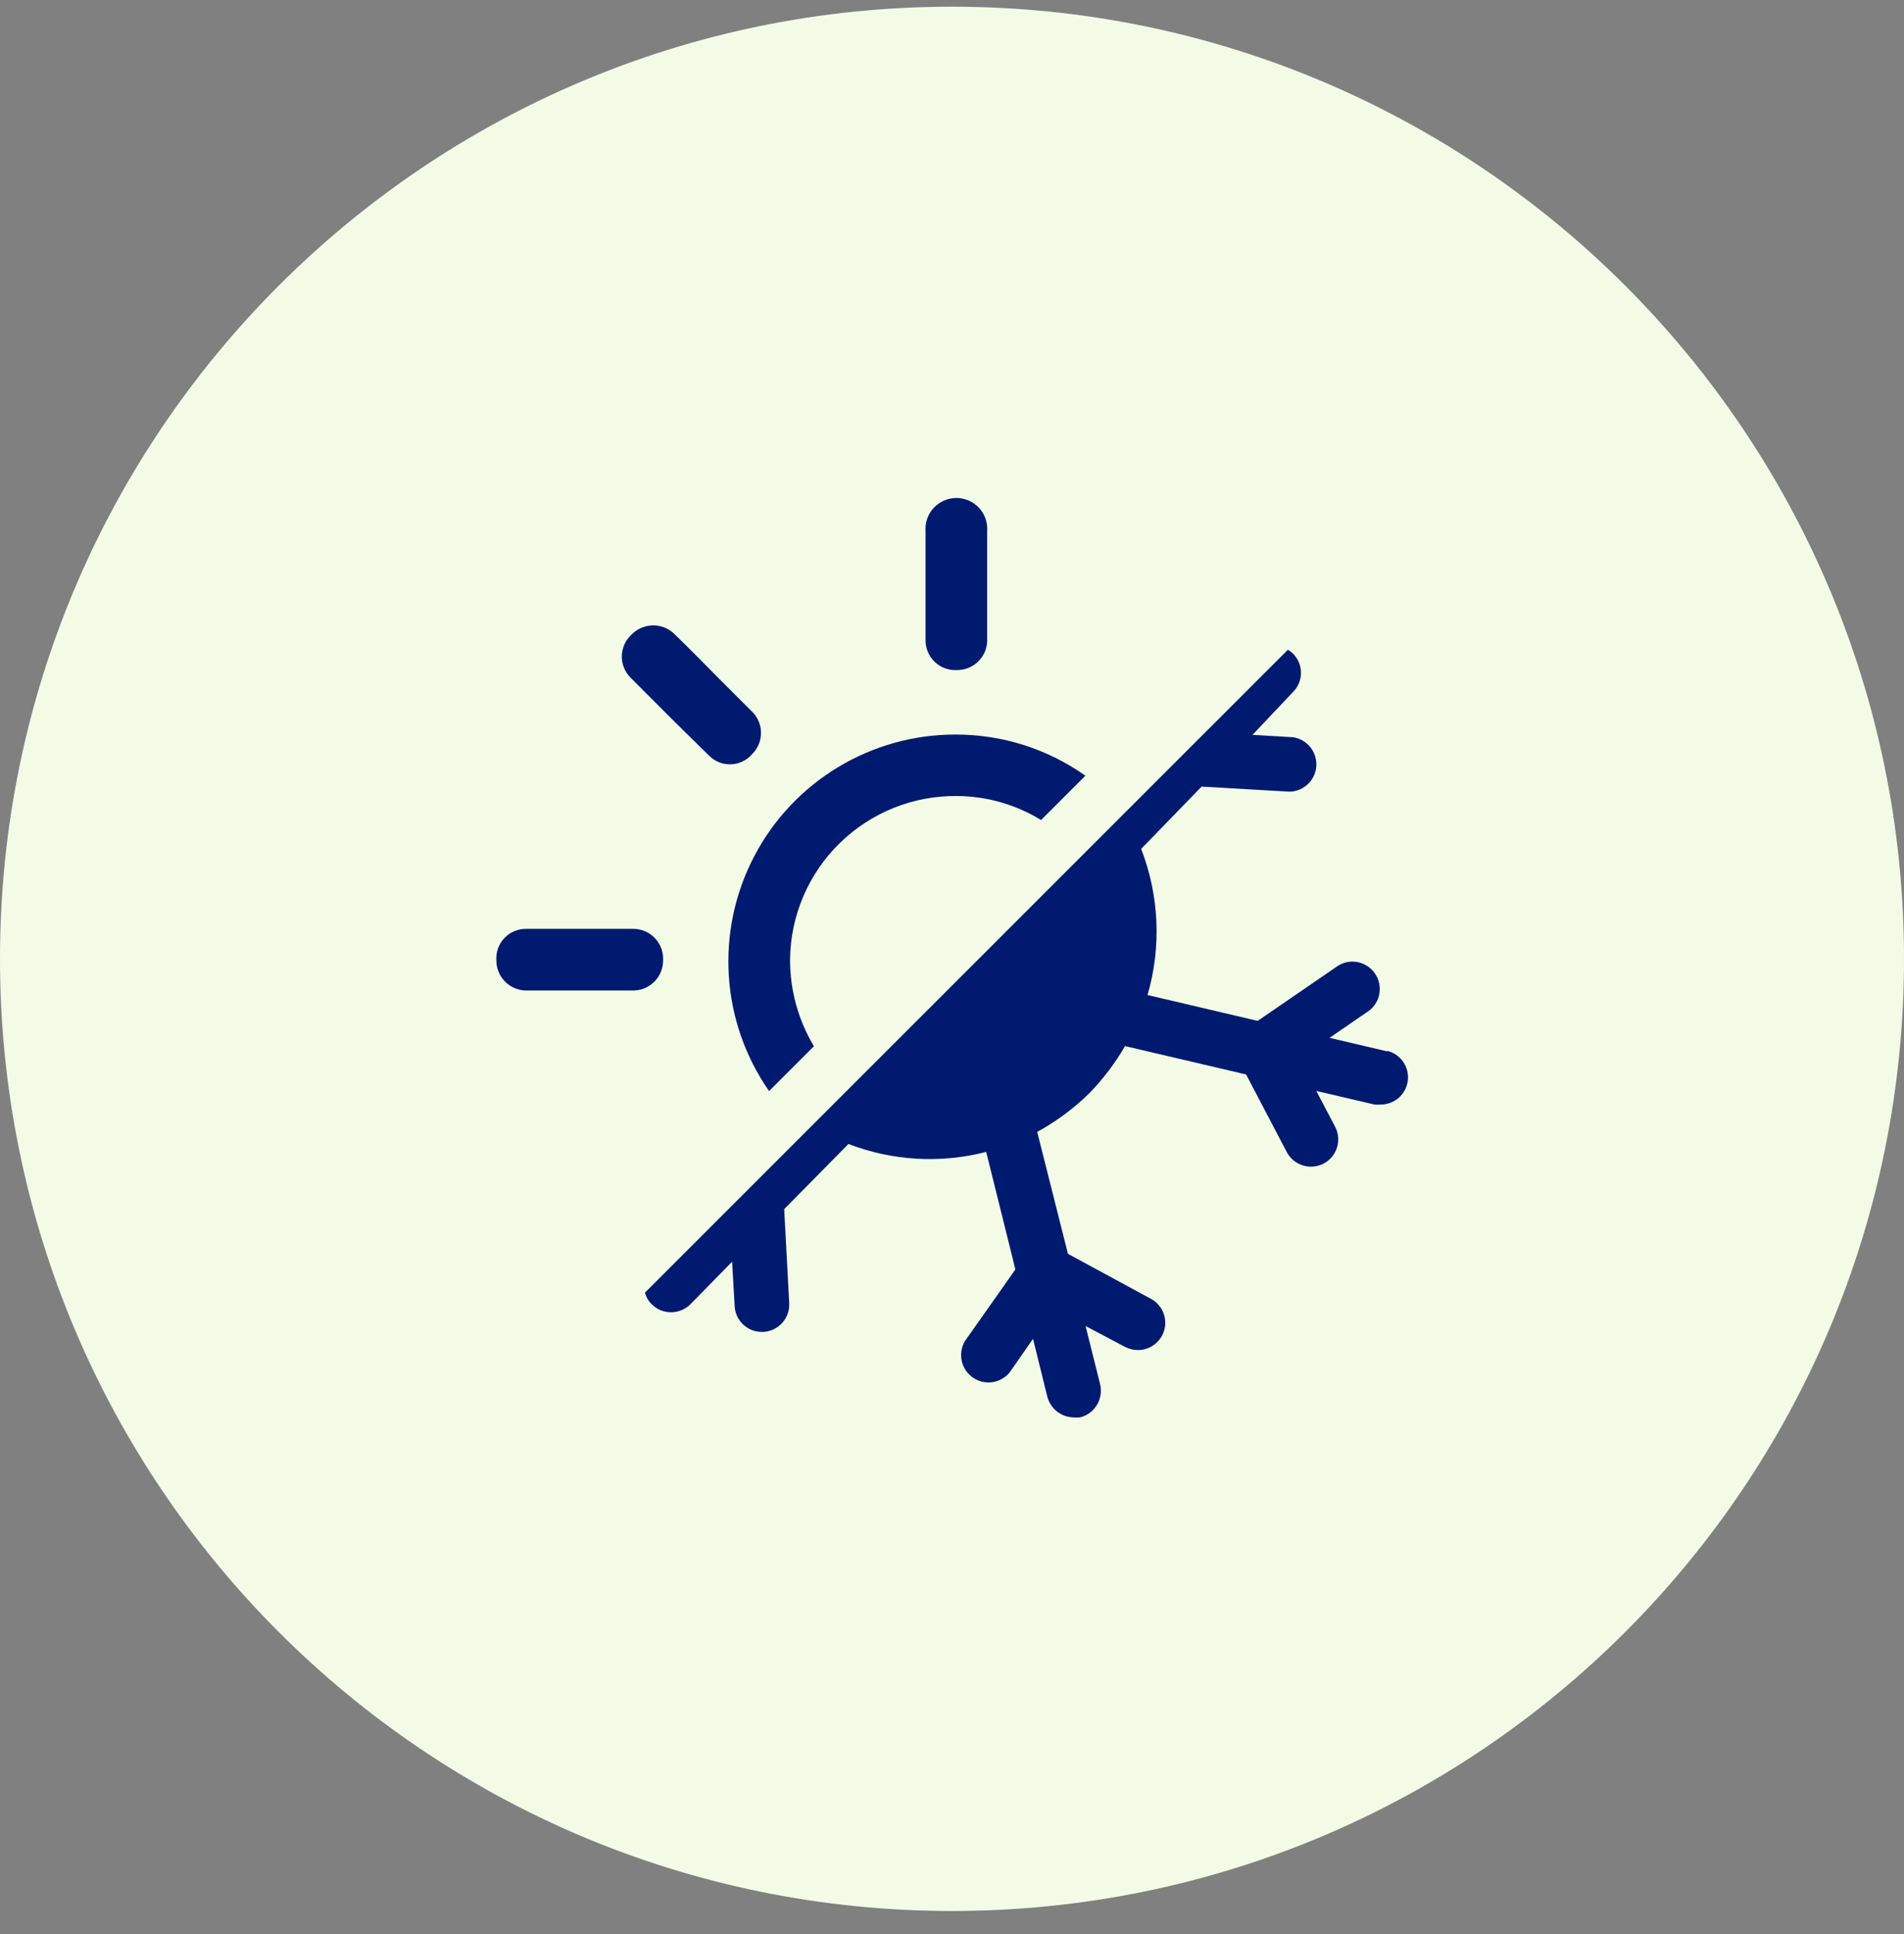
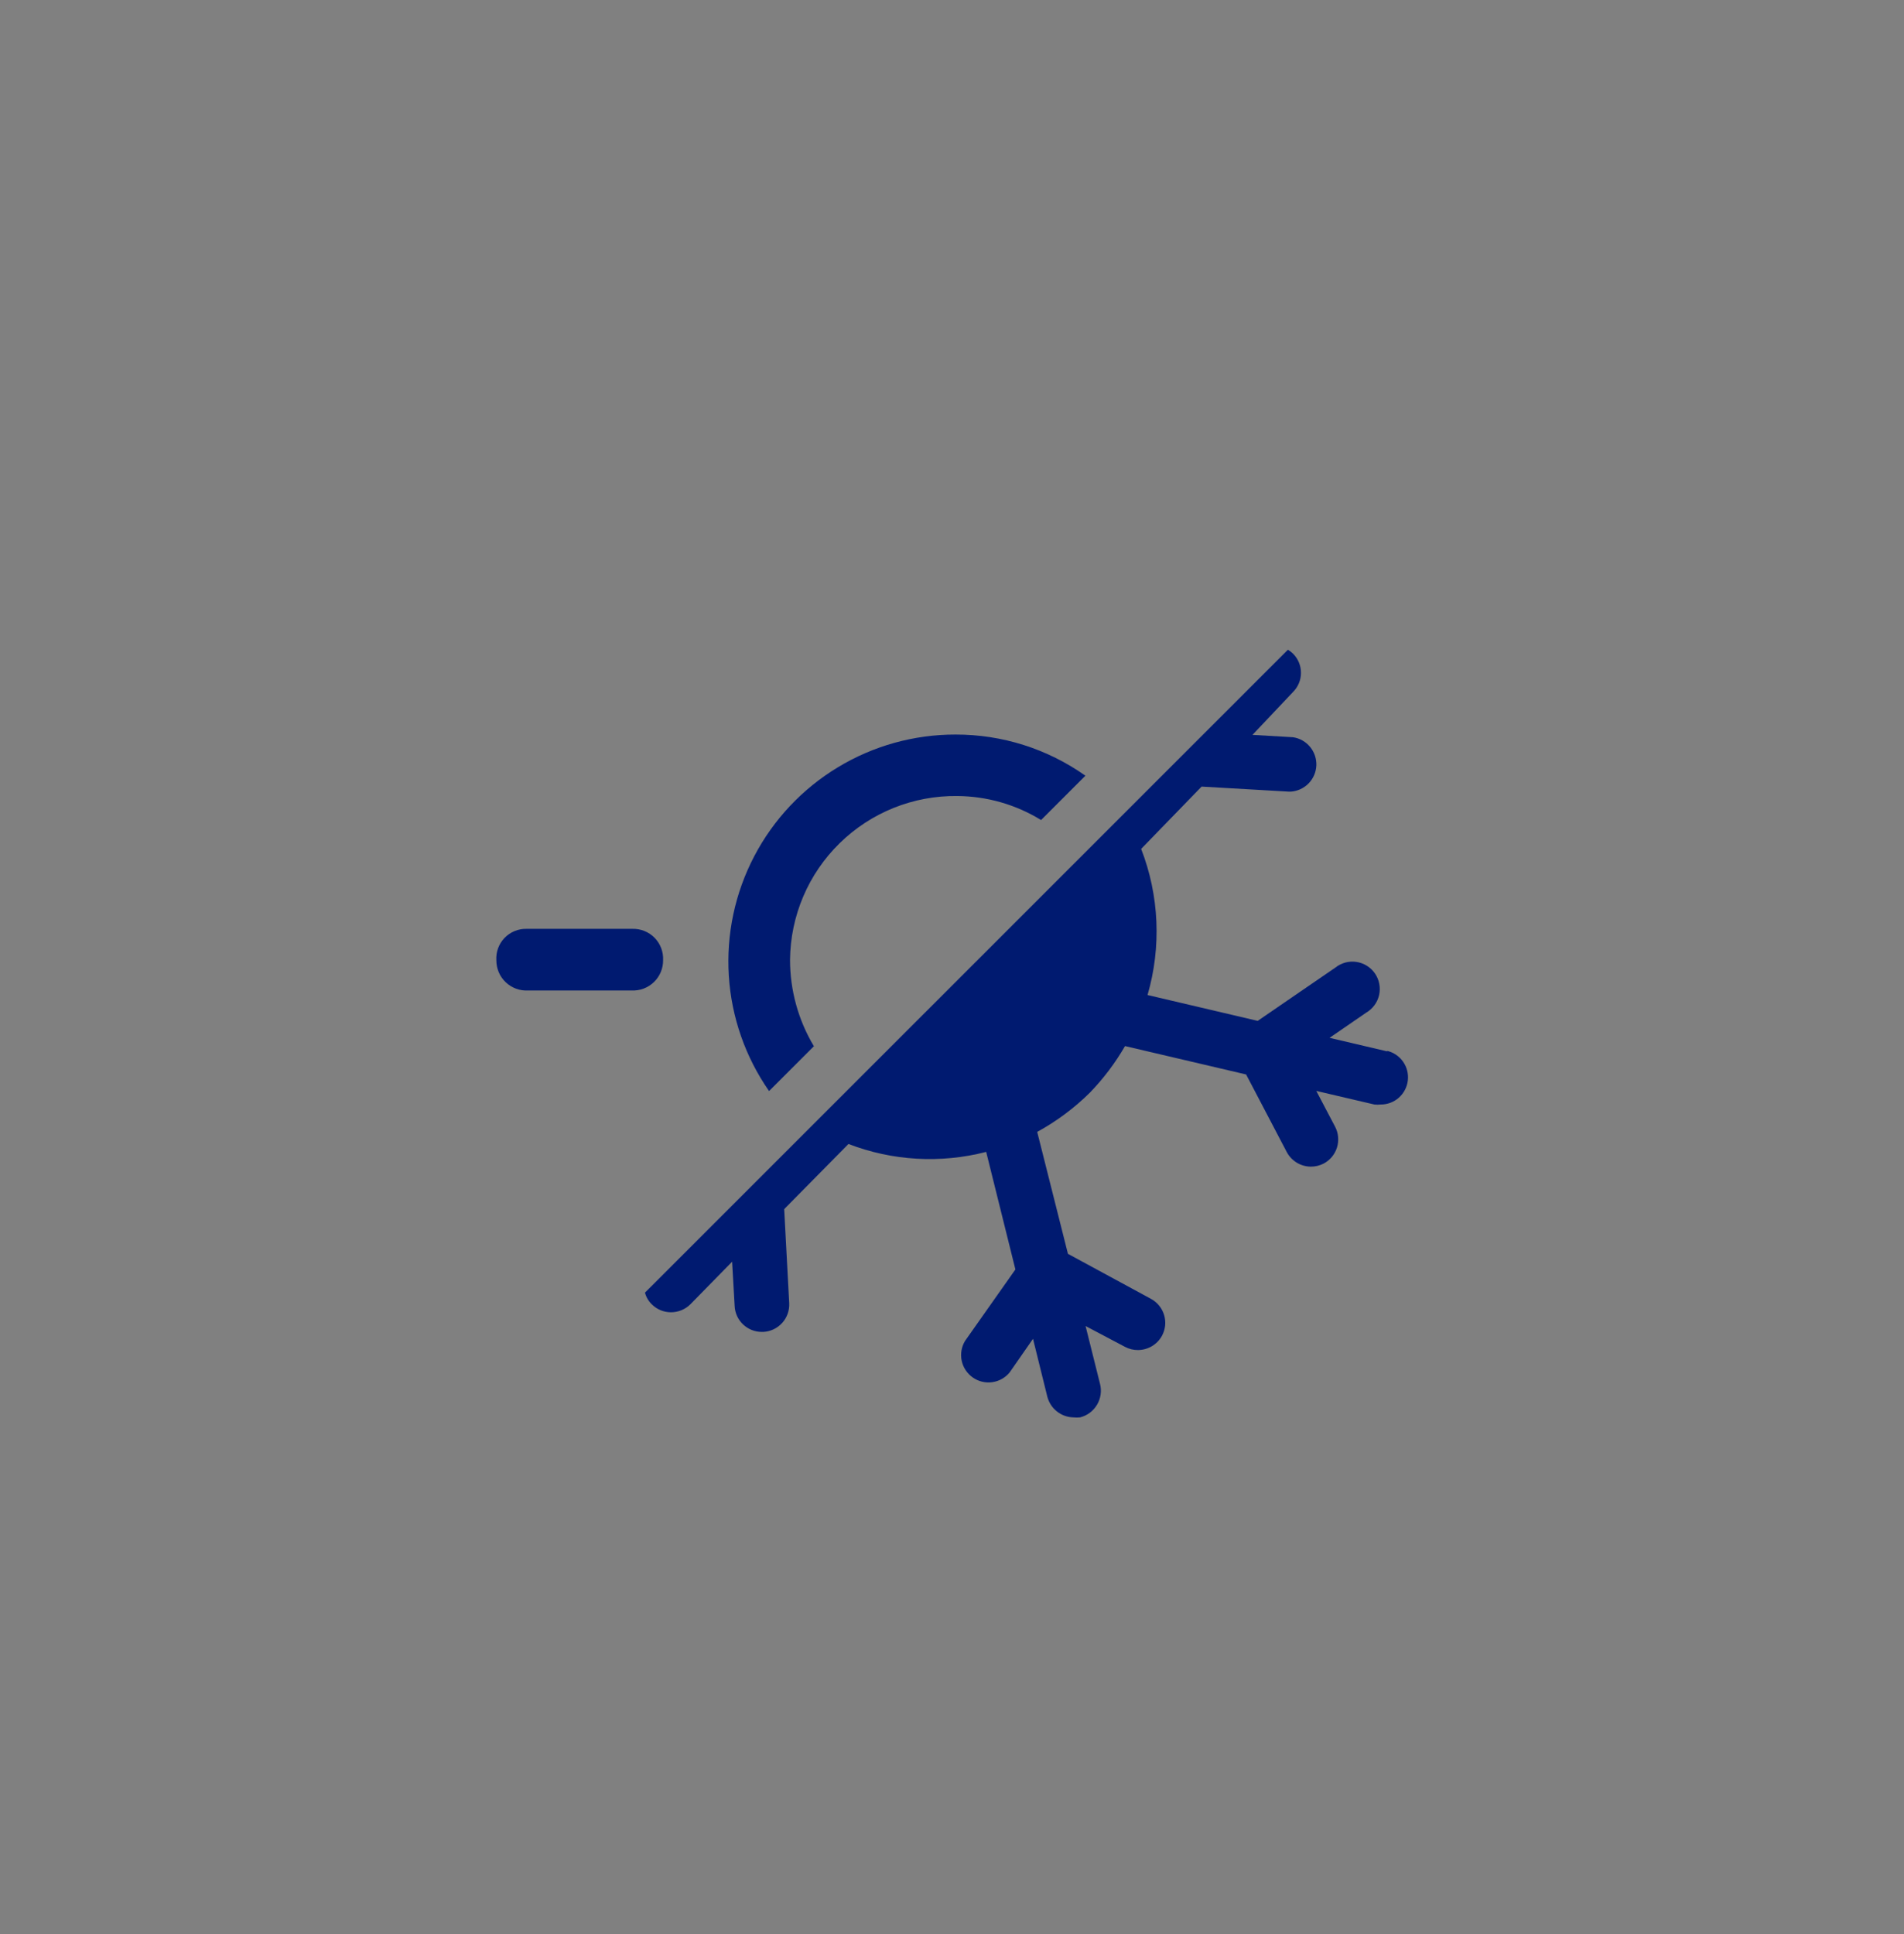
<svg xmlns="http://www.w3.org/2000/svg" width="64" height="65" viewBox="0 0 64 65" fill="none">
  <rect x="0" y="0" width="64" height="65" fill="#808080" stroke="none" />
  <g id="Icons">
-     <path d="M0 32.225C0 14.552 14.327 0.225 32 0.225C49.673 0.225 64 14.552 64 32.225C64 49.898 49.673 64.225 32 64.225C14.327 64.225 0 49.898 0 32.225Z" fill="#F3FBE7" />
    <g id="Vector">
      <path d="M46.638 35.337L44.691 34.88L45.922 34.034C46.031 33.97 46.126 33.884 46.201 33.782C46.276 33.68 46.329 33.564 46.357 33.44C46.384 33.317 46.386 33.189 46.362 33.064C46.339 32.94 46.289 32.822 46.218 32.718C46.146 32.613 46.053 32.525 45.946 32.458C45.839 32.391 45.718 32.346 45.593 32.328C45.468 32.31 45.34 32.317 45.218 32.35C45.096 32.384 44.982 32.442 44.883 32.521L42.275 34.31L38.573 33.441C39.042 31.825 38.967 30.099 38.358 28.53L40.39 26.436L43.331 26.606H43.382C43.609 26.592 43.823 26.495 43.983 26.333C44.143 26.17 44.237 25.955 44.247 25.727C44.256 25.5 44.181 25.276 44.036 25.101C43.891 24.925 43.686 24.81 43.461 24.777L42.1 24.698L43.461 23.259C43.546 23.174 43.614 23.074 43.66 22.963C43.707 22.852 43.73 22.733 43.73 22.613C43.73 22.492 43.707 22.373 43.66 22.262C43.614 22.151 43.546 22.051 43.461 21.966C43.41 21.916 43.353 21.873 43.291 21.836L21.68 43.443C21.718 43.593 21.799 43.73 21.911 43.838C21.995 43.922 22.096 43.989 22.206 44.035C22.317 44.08 22.435 44.103 22.554 44.103C22.676 44.103 22.796 44.079 22.909 44.033C23.021 43.986 23.123 43.918 23.209 43.832L24.609 42.404L24.694 43.894C24.705 44.129 24.806 44.35 24.977 44.512C25.147 44.673 25.373 44.764 25.608 44.763H25.659C25.902 44.75 26.13 44.641 26.293 44.46C26.456 44.279 26.54 44.041 26.528 43.798L26.359 40.637L28.52 38.447C29.998 39.016 31.616 39.109 33.149 38.713L34.131 42.664L32.437 45.068C32.318 45.267 32.278 45.505 32.326 45.732C32.374 45.96 32.507 46.16 32.697 46.294C32.887 46.428 33.121 46.485 33.352 46.453C33.582 46.421 33.792 46.304 33.939 46.123L34.723 44.995L35.203 46.936C35.253 47.133 35.366 47.309 35.525 47.435C35.684 47.562 35.88 47.632 36.084 47.636C36.157 47.644 36.231 47.644 36.304 47.636C36.422 47.607 36.534 47.554 36.632 47.481C36.73 47.408 36.812 47.316 36.874 47.212C36.937 47.107 36.978 46.99 36.995 46.87C37.013 46.749 37.006 46.626 36.975 46.507L36.49 44.566L37.816 45.266C37.95 45.337 38.099 45.374 38.251 45.373C38.416 45.372 38.578 45.327 38.72 45.243C38.862 45.159 38.979 45.038 39.058 44.893C39.115 44.787 39.151 44.671 39.164 44.551C39.176 44.431 39.164 44.31 39.13 44.195C39.095 44.079 39.038 43.972 38.962 43.879C38.886 43.785 38.792 43.708 38.686 43.651L35.897 42.139L34.864 38.041C35.514 37.686 36.111 37.241 36.637 36.72C37.092 36.249 37.488 35.724 37.816 35.157L41.886 36.111L43.252 38.718C43.33 38.866 43.447 38.989 43.59 39.076C43.733 39.162 43.897 39.209 44.065 39.209C44.212 39.209 44.357 39.174 44.488 39.108C44.595 39.052 44.69 38.975 44.768 38.883C44.845 38.79 44.904 38.683 44.94 38.568C44.976 38.452 44.989 38.331 44.978 38.211C44.968 38.09 44.933 37.973 44.877 37.866L44.245 36.664L46.198 37.121C46.267 37.129 46.337 37.129 46.407 37.121C46.632 37.123 46.851 37.041 47.02 36.892C47.188 36.742 47.296 36.536 47.322 36.312C47.348 36.088 47.29 35.862 47.16 35.678C47.029 35.494 46.836 35.365 46.616 35.315L46.638 35.337Z" fill="#001A70" />
      <path d="M25.851 36.669L27.358 35.162C26.832 34.284 26.555 33.279 26.556 32.256C26.563 31.525 26.713 30.803 26.999 30.131C27.285 29.459 27.701 28.85 28.223 28.339C28.744 27.828 29.362 27.425 30.039 27.152C30.717 26.88 31.442 26.744 32.172 26.753C33.169 26.759 34.145 27.038 34.994 27.56L36.484 26.07C35.207 25.166 33.68 24.683 32.116 24.687C30.722 24.685 29.354 25.066 28.162 25.788C26.969 26.509 25.997 27.544 25.351 28.779C24.705 30.014 24.41 31.403 24.498 32.794C24.586 34.185 25.054 35.526 25.851 36.669Z" fill="#001A70" />
      <path d="M22.289 32.267C22.295 32.129 22.273 31.991 22.224 31.862C22.174 31.733 22.099 31.615 22.002 31.517C21.905 31.418 21.788 31.341 21.66 31.289C21.532 31.238 21.394 31.213 21.256 31.217C19.828 31.217 19.128 31.217 17.7 31.217C17.562 31.214 17.425 31.239 17.297 31.292C17.169 31.345 17.053 31.423 16.958 31.523C16.862 31.623 16.788 31.742 16.741 31.872C16.694 32.002 16.675 32.14 16.684 32.278C16.684 32.416 16.712 32.552 16.766 32.678C16.82 32.805 16.9 32.919 17 33.013C17.1 33.108 17.218 33.181 17.347 33.228C17.476 33.276 17.614 33.296 17.751 33.288C18.44 33.288 18.524 33.288 19.213 33.288C19.902 33.288 20.517 33.288 21.228 33.288C21.366 33.295 21.504 33.274 21.633 33.226C21.762 33.177 21.88 33.103 21.98 33.007C22.079 32.912 22.158 32.797 22.211 32.669C22.264 32.542 22.291 32.405 22.289 32.267Z" fill="#001A70" />
-       <path d="M32.172 22.519C32.31 22.52 32.447 22.492 32.574 22.437C32.7 22.382 32.815 22.302 32.909 22.202C33.004 22.101 33.077 21.983 33.124 21.853C33.171 21.723 33.191 21.585 33.182 21.447C33.182 20.764 33.182 20.674 33.182 19.985C33.182 19.297 33.182 18.563 33.182 17.852C33.193 17.709 33.174 17.566 33.127 17.431C33.079 17.297 33.005 17.173 32.908 17.068C32.81 16.964 32.693 16.88 32.562 16.823C32.431 16.766 32.29 16.736 32.147 16.736C32.004 16.736 31.863 16.766 31.732 16.823C31.601 16.88 31.483 16.964 31.386 17.068C31.289 17.173 31.214 17.297 31.167 17.431C31.119 17.566 31.101 17.709 31.111 17.852C31.111 19.274 31.111 20.109 31.111 21.52C31.111 21.657 31.139 21.792 31.192 21.918C31.247 22.043 31.326 22.156 31.425 22.25C31.525 22.343 31.642 22.416 31.771 22.462C31.899 22.508 32.036 22.528 32.172 22.519Z" fill="#001A70" />
-       <path d="M23.813 25.375C23.908 25.476 24.022 25.556 24.15 25.61C24.277 25.664 24.415 25.691 24.553 25.688C24.691 25.685 24.828 25.653 24.953 25.595C25.078 25.536 25.19 25.452 25.28 25.347C25.378 25.25 25.456 25.135 25.507 25.007C25.558 24.879 25.583 24.742 25.579 24.605C25.576 24.467 25.544 24.332 25.485 24.207C25.427 24.082 25.344 23.971 25.241 23.88L24.208 22.847C23.706 22.339 23.209 21.831 22.695 21.334C22.601 21.234 22.486 21.155 22.36 21.1C22.233 21.046 22.097 21.018 21.959 21.018C21.821 21.018 21.685 21.046 21.558 21.1C21.431 21.155 21.317 21.234 21.222 21.334C21.121 21.428 21.04 21.541 20.985 21.667C20.93 21.794 20.901 21.93 20.901 22.068C20.901 22.206 20.93 22.342 20.985 22.468C21.04 22.595 21.121 22.708 21.222 22.802C22.216 23.801 22.797 24.382 23.813 25.375Z" fill="#001A70" />
    </g>
  </g>
</svg>